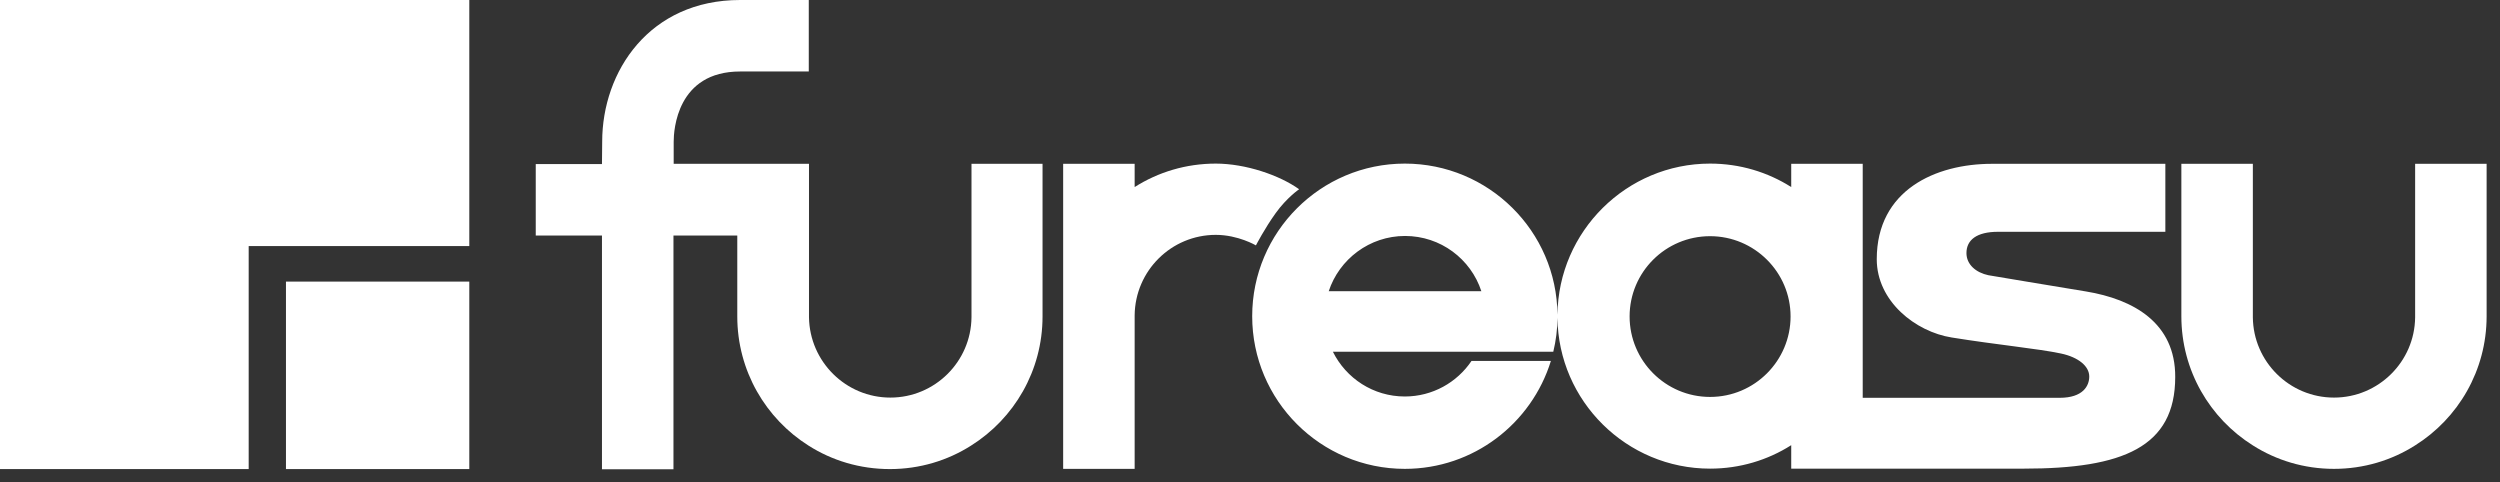
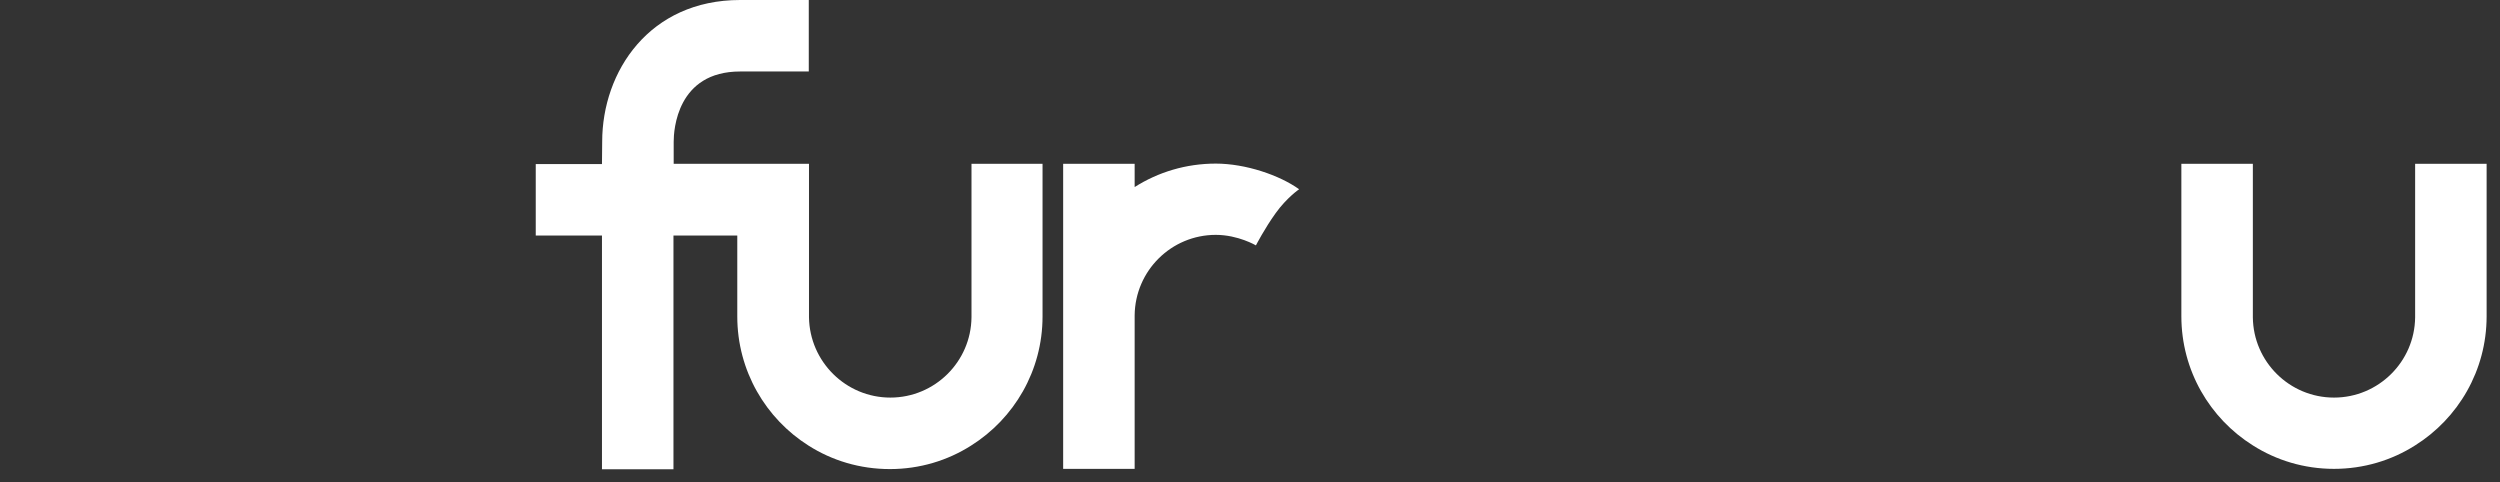
<svg xmlns="http://www.w3.org/2000/svg" width="114" height="22" viewBox="0 0 114 22" fill="none">
  <rect x="0" y="0" width="114" height="22" fill="#333333" stroke="none" />
  <g clip-path="url(#clip0)">
    <path d="M44.3 14.38V14.47C44.28 16.49 42.63 18.13 40.6 18.13C38.57 18.13 36.92 16.49 36.89 14.47V14.38V7.47H36.64H30.72V6.46C30.72 5.93 30.87 3.26 33.75 3.26H36.88V0H33.75C29.62 0 27.46 3.25 27.46 6.46L27.45 7.48H24.43V10.74H27.45V21.4H30.71V10.74H33.62V14.43C33.62 16.91 34.92 19.09 36.87 20.32C37.94 21 39.21 21.39 40.58 21.39C41.94 21.39 43.21 21 44.28 20.32C46.24 19.09 47.54 16.91 47.54 14.43V7.47H44.3V14.38Z" fill="white" />
    <path d="M58.17 9.72C58.68 9.01 59.24 8.63 59.24 8.63C58.35 7.99 56.8 7.46 55.44 7.46C54.08 7.46 52.81 7.85 51.74 8.53V7.47H48.48V21.38H51.74V20.31V14.46V14.38C51.76 12.35 53.41 10.71 55.44 10.71C56.46 10.71 57.27 11.19 57.27 11.19C57.27 11.19 57.66 10.43 58.17 9.72Z" fill="white" />
    <path d="M110.13 7.47V14.38C110.13 14.39 110.13 14.41 110.13 14.42C110.13 14.44 110.13 14.45 110.13 14.47C110.11 16.49 108.46 18.13 106.43 18.13C104.4 18.13 102.75 16.49 102.73 14.47C102.73 14.45 102.73 14.44 102.73 14.42C102.73 14.41 102.73 14.39 102.73 14.38V7.47H99.47V14.42C99.47 16.9 100.77 19.08 102.73 20.31C103.8 20.99 105.07 21.38 106.43 21.38C107.79 21.38 109.06 20.99 110.13 20.31C112.09 19.08 113.39 16.9 113.39 14.42V7.47H110.13Z" fill="white" />
-     <path d="M95.12 13.29C93.8 13.07 90.82 12.58 90.67 12.55C90.1 12.43 89.67 12.06 89.67 11.54C89.67 10.94 90.14 10.57 91.11 10.57H98.74V7.47H90.83C88.27 7.47 85.58 8.66 85.58 11.82C85.58 13.74 87.35 15.13 89 15.39C91.04 15.72 92.95 15.9 93.98 16.12C94.78 16.29 95.27 16.7 95.27 17.17C95.27 17.59 94.99 18.14 93.92 18.14C92.57 18.14 87.19 18.14 84.94 18.14V7.47H81.68V8.53C80.61 7.85 79.34 7.46 77.98 7.46C74.17 7.46 71.06 10.55 71.02 14.35C70.99 10.54 67.88 7.46 64.06 7.46C60.22 7.46 57.1 10.58 57.1 14.42C57.1 18.26 60.22 21.38 64.06 21.38C67.19 21.38 69.84 19.31 70.72 16.46H67.1C66.44 17.44 65.32 18.08 64.06 18.08C62.62 18.08 61.38 17.25 60.78 16.04H65.67H67.34H70.83C70.95 15.54 71.02 15.02 71.02 14.49C71.06 18.29 74.17 21.37 77.98 21.37C79.34 21.37 80.61 20.98 81.68 20.3V21.37C81.68 21.37 92.06 21.37 92.29 21.37C96.8 21.37 99.19 20.39 99.19 17.19C99.2 14.73 97.3 13.65 95.12 13.29ZM60.59 13.28C61.07 11.82 62.45 10.76 64.07 10.76C65.69 10.76 67.07 11.81 67.55 13.28H60.59ZM77.98 18.1C75.95 18.1 74.31 16.45 74.31 14.43C74.31 12.41 75.95 10.77 77.98 10.77C80 10.77 81.65 12.41 81.65 14.43C81.65 16.45 80.01 18.1 77.98 18.1Z" fill="white" />
-     <path d="M21.4 11.22V0H0V21.39H11.34V11.22H21.4Z" fill="white" />
-     <path d="M21.4 12.84H13.04V21.4H21.4V12.84Z" fill="white" />
  </g>
  <defs>
    <clipPath id="clip0">
      <rect width="113.39" height="21.39" fill="white" />
    </clipPath>
  </defs>
</svg>